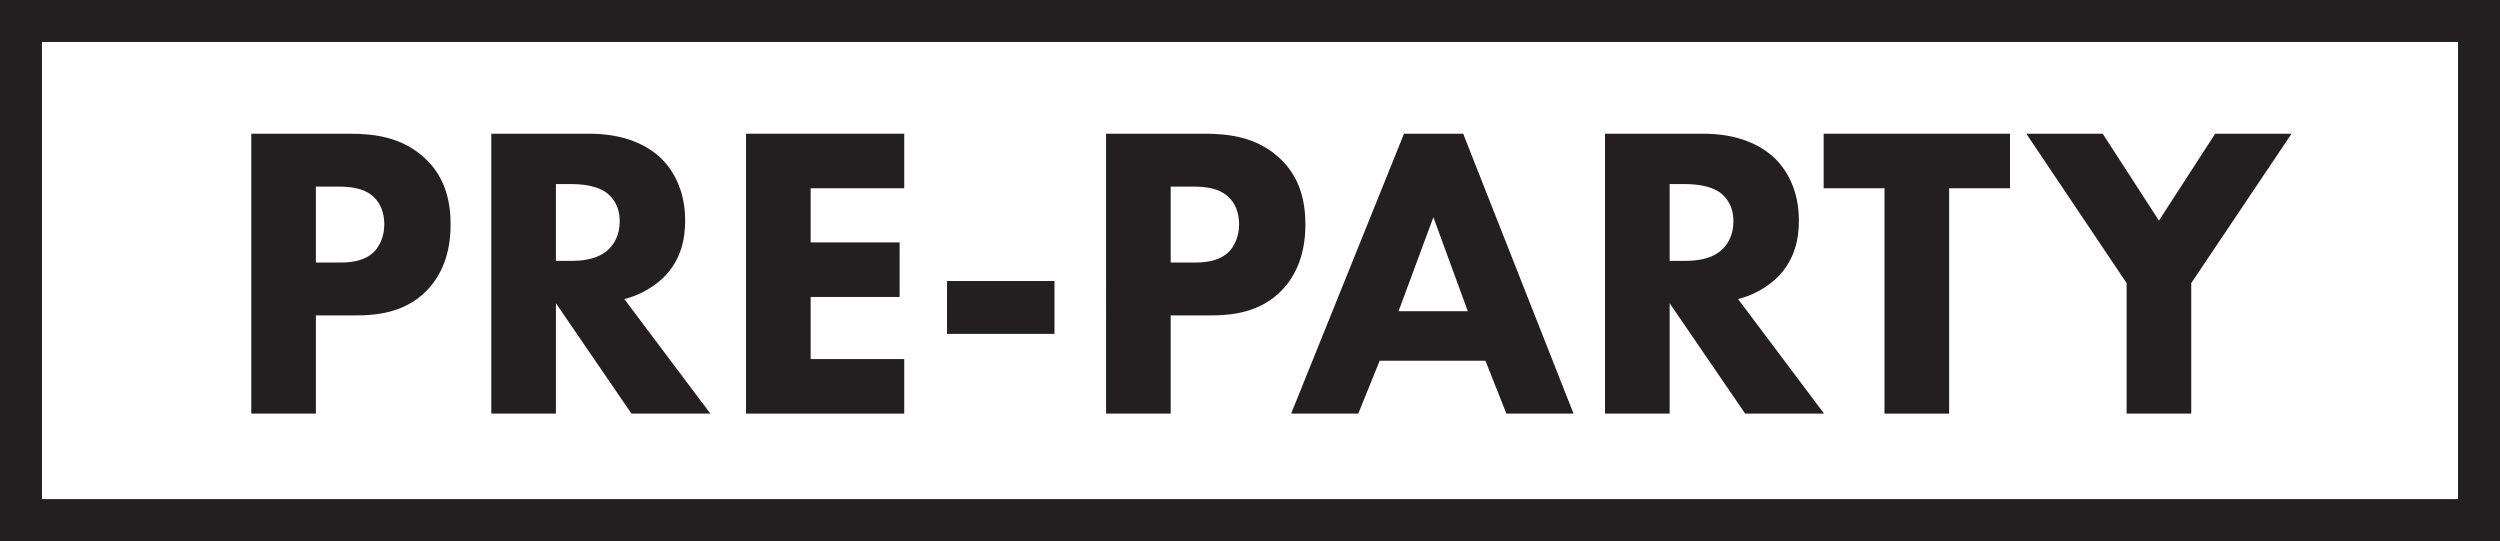
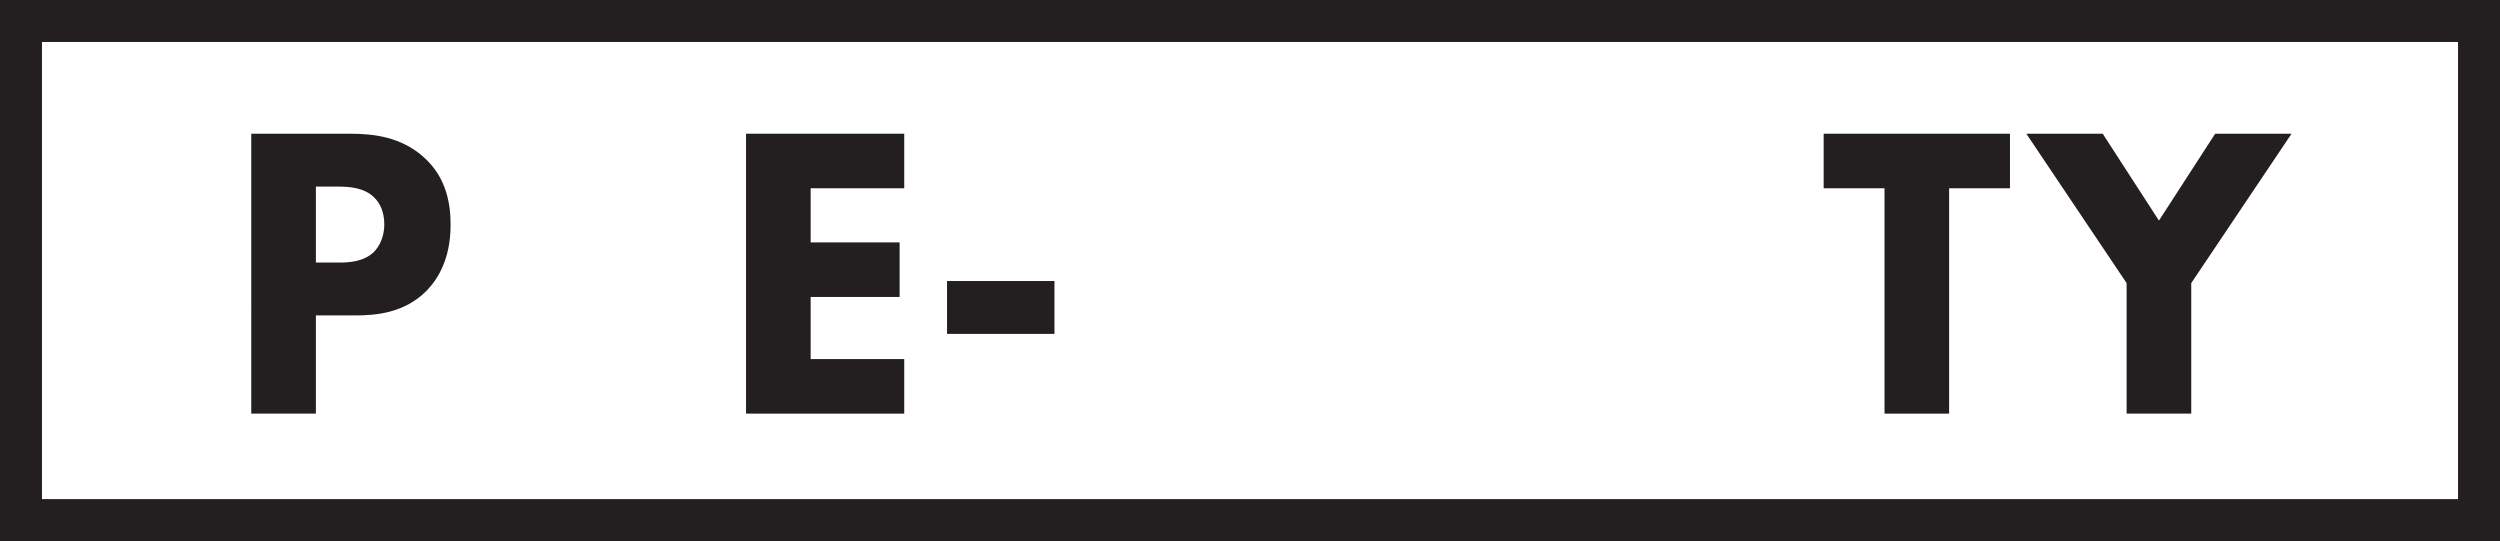
<svg xmlns="http://www.w3.org/2000/svg" id="Layer_1" viewBox="0 0 1191.48 257.87">
  <defs>
    <style>.cls-1{fill:#231f20;}</style>
  </defs>
  <path class="cls-1" d="M166.75,63.73c11.6,0,24.4,1.6,35,11,11.4,10,13,23.2,13,32.4,0,16.8-6.4,26.2-11.4,31.4-10.6,10.8-24.6,11.8-34,11.8h-18.8v46.8h-30.8V63.73h47ZM150.55,125.13h11c4.2,0,11.6-.2,16.6-5,2.8-2.8,5-7.4,5-13.2s-2-10.2-5-13c-4.6-4.4-11.2-5-17.2-5h-10.4v36.2Z" />
-   <path class="cls-1" d="M280.95,63.73c17,0,27.6,5.6,34,11.6,5.6,5.4,11.6,15,11.6,29.8,0,8.4-1.8,18.8-10.4,27.2-4.6,4.4-11.2,8.4-18.6,10.2l41,54.6h-37.6l-36-52.6v52.6h-30.8V63.73h46.8ZM264.95,124.33h7c5.6,0,13.2-.6,18.4-5.8,2.2-2.2,5-6.4,5-13,0-7.6-3.6-11.6-6.2-13.6-5-3.8-13-4.2-17-4.2h-7.2v36.6Z" />
  <path class="cls-1" d="M430.95,89.73h-44.6v25.8h42.4v26h-42.4v29.6h44.6v26h-75.4V63.73h75.4v26Z" />
  <path class="cls-1" d="M451.35,133.93h51.2v25.2h-51.2v-25.2Z" />
-   <path class="cls-1" d="M574.14,63.73c11.6,0,24.4,1.6,35,11,11.4,10,13,23.2,13,32.4,0,16.8-6.4,26.2-11.4,31.4-10.6,10.8-24.6,11.8-34,11.8h-18.8v46.8h-30.8V63.73h47ZM557.94,125.13h11c4.2,0,11.6-.2,16.6-5,2.8-2.8,5-7.4,5-13.2s-2-10.2-5-13c-4.6-4.4-11.2-5-17.2-5h-10.4v36.2Z" />
-   <path class="cls-1" d="M707.94,171.93h-50.4l-10.2,25.2h-32l53.8-133.4h28.2l52.6,133.4h-32l-10-25.2ZM699.54,148.33l-16.4-44.8-16.6,44.8h33Z" />
-   <path class="cls-1" d="M811.74,63.73c17,0,27.6,5.6,34,11.6,5.6,5.4,11.6,15,11.6,29.8,0,8.4-1.8,18.8-10.4,27.2-4.6,4.4-11.2,8.4-18.6,10.2l41,54.6h-37.6l-36-52.6v52.6h-30.8V63.73h46.8ZM795.74,124.33h7c5.6,0,13.2-.6,18.4-5.8,2.2-2.2,5-6.4,5-13,0-7.6-3.6-11.6-6.2-13.6-5-3.8-13-4.2-17-4.2h-7.2v36.6Z" />
  <path class="cls-1" d="M928.94,89.73v107.4h-30.8v-107.4h-29v-26h88.8v26h-29Z" />
  <path class="cls-1" d="M1013.53,134.93l-47.8-71.2h36.4l26.8,41.4,26.8-41.4h36.4l-47.8,71.2v62.2h-30.8v-62.2Z" />
  <path class="cls-1" d="M1191.48,257.87H0V0h1191.48v257.87ZM20,237.87h1151.48V20H20v217.87Z" />
</svg>